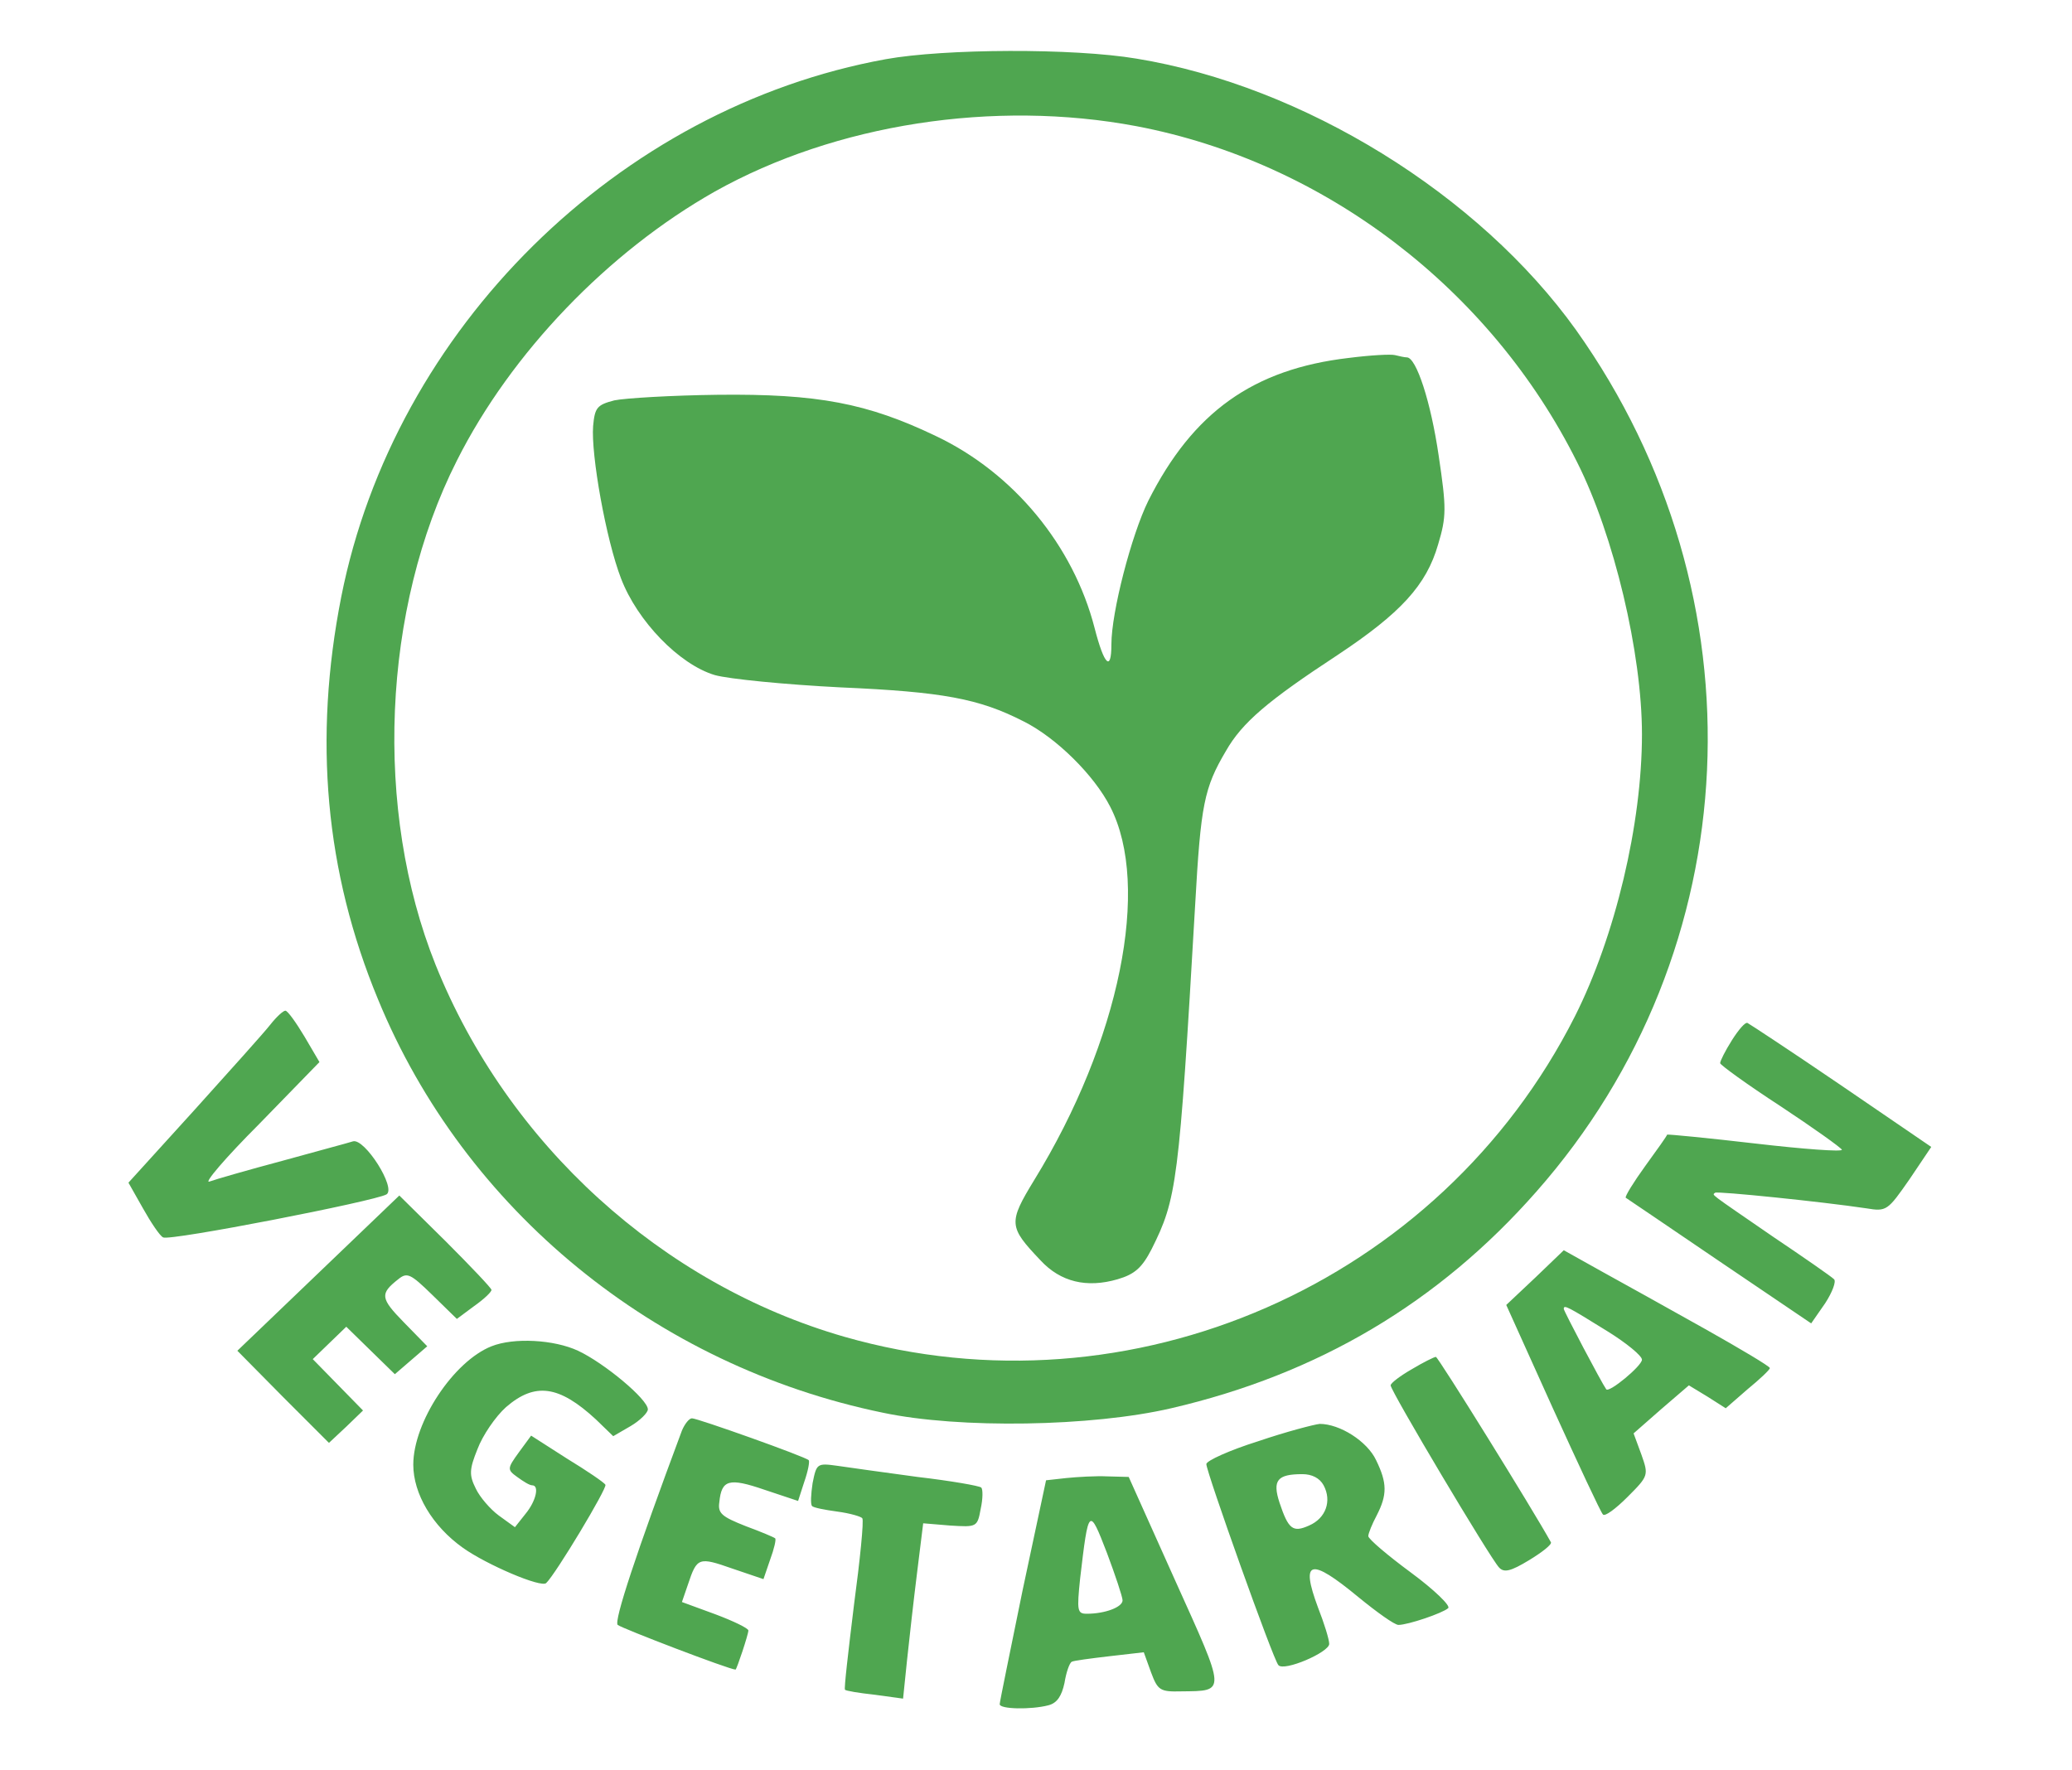
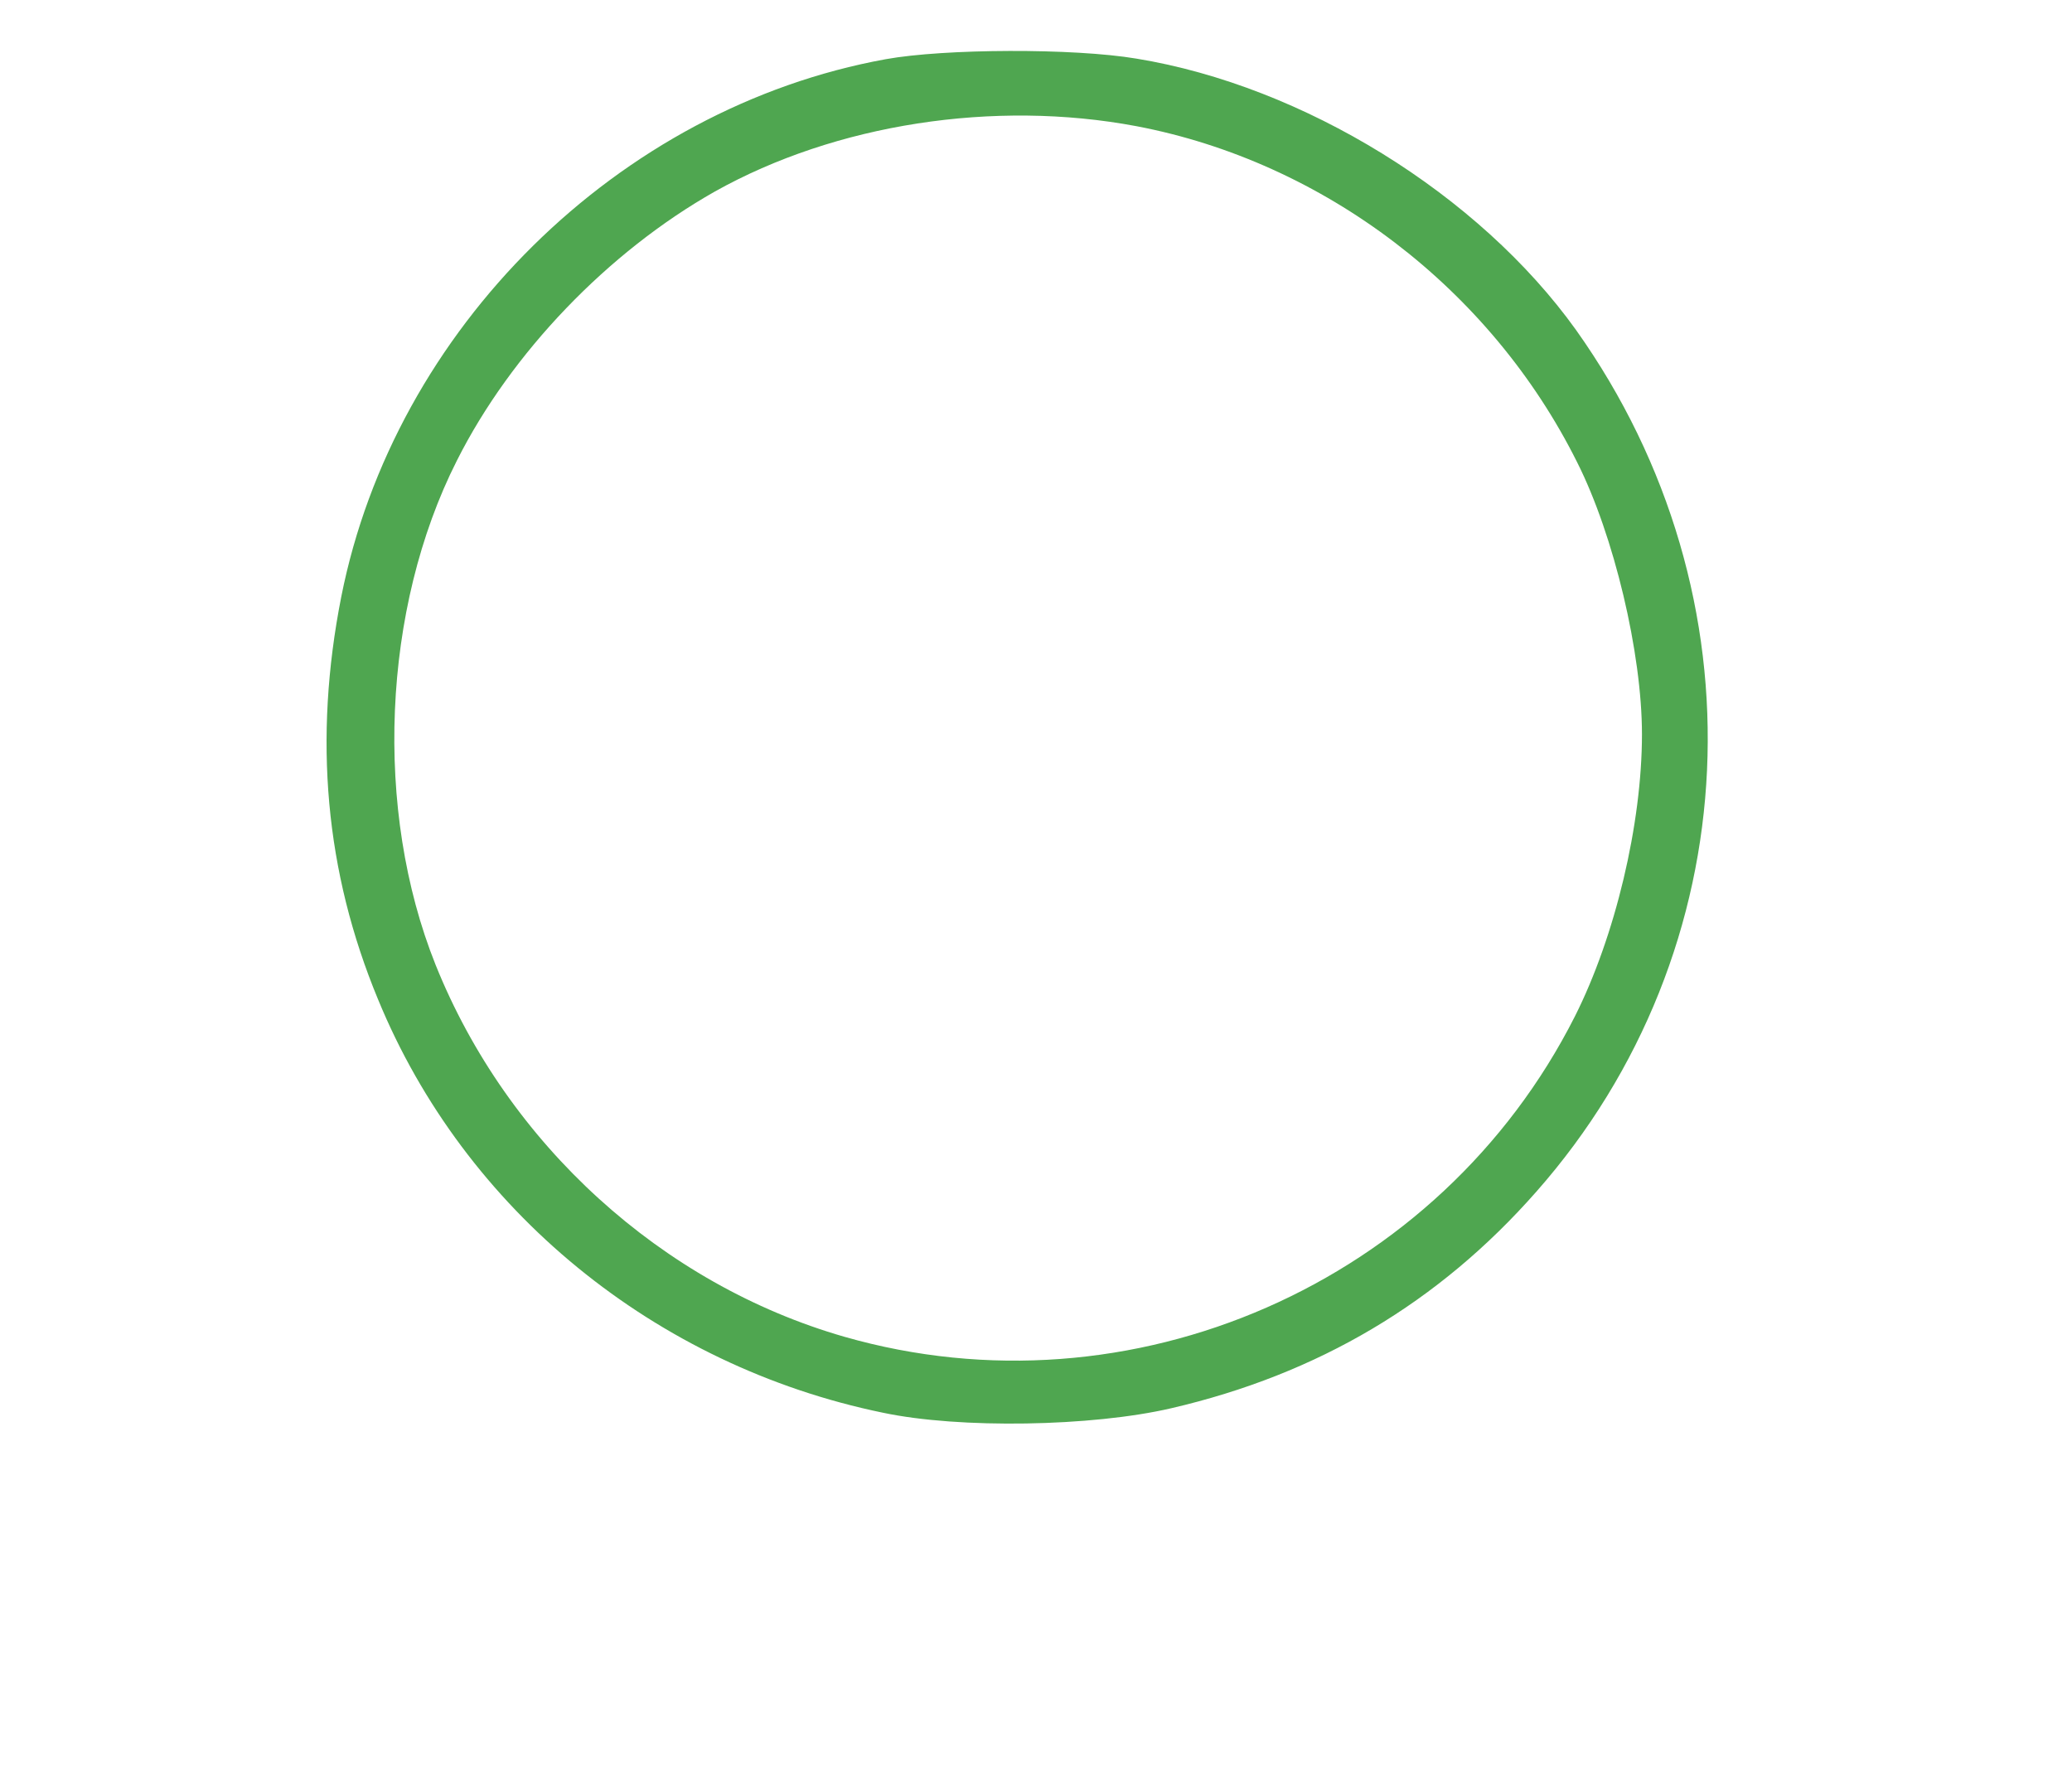
<svg xmlns="http://www.w3.org/2000/svg" fill="#4fa650" width="494.667" height="422.667" version="1.0" viewBox="0 0 371 317">
  <path d="M158.6 10.6c-47.9 8.7-88 48.3-97.5 96.3-5 25.4-2.9 49.2 6.6 72.1 15.5 37.7 49.6 65.6 90.4 74 13.7 2.9 37.4 2.5 51.6-.8 26.3-6.1 47.9-18.9 65.4-38.8 38.1-43.2 41-106.6 7.1-154.3-17.4-24.3-48.8-43.7-78.7-48.6-11.3-1.9-34.4-1.8-44.9.1zm44.9 12c33.6 6.4 63.4 29.1 78.9 60.2C289 95.9 294 117 294 131.5c0 16.1-4.8 36.2-12 50.5-24.2 47.9-79.5 72.1-130.8 57.4-32.7-9.4-60.3-34.5-73.2-66.6-11.1-27.7-9.6-63.8 3.8-90.3 9.7-19.3 27.1-37.4 46.2-48.2 21.6-12.1 50-16.5 75.5-11.7z" />
-   <path d="M241.5 64.1c-17.1 2-27.9 9.7-35.9 25.6-3 6.1-6.6 19.9-6.6 25.7 0 5-1.3 3.7-3-2.9-3.8-14.8-14.5-27.8-28.4-34.4-12.3-5.9-21.2-7.6-39.1-7.4-8.2.1-16.6.6-18.5 1-3.1.8-3.5 1.3-3.8 4.6-.4 5.1 2.3 20.3 5 27.3 2.9 7.6 10.4 15.4 16.8 17.3 2.5.7 12.6 1.7 22.5 2.2 18.3.8 24.8 2 32.8 6.1 5.8 2.9 12.6 9.6 15.5 15.3 7.3 14.2 1.7 41.9-13.6 66.8-4.7 7.7-4.6 8.4 1.1 14.4 3.6 3.9 8.3 5 13.8 3.4 3.1-.9 4.4-2.1 6.1-5.4 4.5-9 4.9-11.6 7.8-61.7 1-17.9 1.6-20.9 5.5-27.5 2.9-5.1 7.5-9 20-17.2 11.3-7.5 15.9-12.5 18-19.8 1.5-5 1.5-6.5.1-15.9-1.4-9.6-4-17.6-5.7-17.6-.4 0-1.3-.2-2.1-.4-.7-.2-4.4 0-8.3.5zM48.4 183.5c-1 1.3-7.2 8.2-13.6 15.3l-11.8 13 2.6 4.6c1.4 2.5 3 4.9 3.6 5.2 1.1.7 38-6.5 40-7.7 1.8-1.1-3.9-10.1-6-9.5-.9.3-6.6 1.8-12.7 3.5-6 1.6-11.9 3.3-13 3.7-1.1.4 2.9-4.3 8.9-10.3l10.8-11.1-2.7-4.6c-1.5-2.5-3-4.6-3.4-4.6-.4 0-1.6 1.1-2.7 2.5zM310.1 186.3c-1.2 1.9-2.1 3.7-2.1 4.1 0 .3 4.8 3.8 10.8 7.7 5.9 3.9 10.8 7.4 11 7.8.1.4-6.8-.1-15.4-1.1-8.6-1-15.8-1.7-15.9-1.6 0 .2-1.8 2.7-3.9 5.6-2.1 2.9-3.7 5.5-3.5 5.7.2.1 7.8 5.3 16.8 11.4l16.4 11.1 2.5-3.6c1.3-2 2-3.9 1.6-4.3-.5-.5-5.4-3.9-10.9-7.6-11.9-8.2-10.9-7.4-10.4-7.9.4-.3 19.1 1.6 27.1 2.8 3.6.6 3.8.4 7.7-5.2l3.9-5.8-16.1-11c-8.8-6-16.4-11-16.8-11.2-.4-.2-1.6 1.2-2.8 3.1zM57 228l-14.5 13.9 8.2 8.3 8.2 8.2 3.1-2.9 3-2.9-4.5-4.6-4.5-4.6 3-2.9 3-2.9 4.4 4.3 4.3 4.2 2.9-2.5 2.9-2.5-4.2-4.3c-4.2-4.3-4.3-5.1-1-7.7 1.6-1.3 2.2-1 6.1 2.8l4.4 4.3 3.1-2.3c1.7-1.2 3.1-2.5 3.1-2.9 0-.3-3.7-4.2-8.2-8.7l-8.3-8.2L57 228zM274.9 228.8l-5.2 4.9 8.3 18.4c4.6 10.1 8.6 18.7 9 19.1.3.5 2.3-1 4.4-3.1 3.8-3.8 3.8-3.9 2.5-7.6l-1.4-3.8 4.9-4.3 5-4.3 3.3 2 3.3 2.1 3.9-3.4c2.2-1.8 4-3.5 4-3.8 0-.3-5.2-3.4-11.6-7-6.4-3.6-14.7-8.2-18.5-10.3l-6.8-3.8-5.1 4.9zm12.9 9.6c3.4 2.1 6.2 4.4 6.2 5.1 0 1.1-5.9 6-6.4 5.3-.8-1.1-7.6-14-7.6-14.4 0-.8.7-.4 7.8 4zM88 241.1c-6.8 2.7-14 13.6-14 21.2 0 5.2 3.4 11 8.9 14.9 4.2 3 14 7.2 14.9 6.3 1.7-1.6 11-17.1 10.6-17.6-.2-.4-3.3-2.5-6.9-4.7l-6.4-4.1-2.2 3c-2.1 2.9-2.1 3.1-.3 4.4 1.1.8 2.2 1.5 2.7 1.5 1.3 0 .7 2.8-1.2 5.1l-1.9 2.4-2.9-2.1c-1.5-1.1-3.4-3.3-4.1-4.8-1.2-2.4-1.2-3.4.3-7.1.9-2.4 3.2-5.8 5.1-7.5 5.2-4.5 9.5-3.9 16.1 2.2l3.1 3 3.1-1.8c1.7-1 3.1-2.4 3.1-3 0-1.8-7.8-8.3-12.5-10.5-4.3-2-11.5-2.4-15.5-.8zM252.8 245.2c-2.1 1.2-3.8 2.5-3.8 2.9 0 1 17.8 30.9 19.4 32.6.9 1 2.1.7 5.4-1.3 2.3-1.4 4.1-2.8 3.9-3.2-3.2-5.8-20.2-33.2-20.6-33.2-.3 0-2.3 1-4.3 2.2zM122.1 256.2c-8.2 22-12.2 34.1-11.5 34.8.7.6 20 8 21.1 8 .2 0 2.3-6.3 2.3-7 0-.4-2.7-1.7-5.9-2.9l-6-2.2 1.1-3.2c1.6-4.8 1.9-4.9 7.9-2.8l5.6 1.9 1.2-3.5c.7-1.9 1.1-3.6.9-3.8-.2-.2-2.6-1.2-5.3-2.2-4.3-1.7-5-2.3-4.7-4.3.4-4 1.7-4.4 8.1-2.2l6 2 1.1-3.4c.7-2 1-3.7.8-3.9-.5-.6-19.9-7.5-20.9-7.5-.5 0-1.3 1-1.8 2.2zM225.3 258.1c-5.1 1.6-9.3 3.5-9.3 4.1 0 1.4 12 35.1 12.9 36 1 1.2 9.1-2.3 9.1-3.8 0-.8-.9-3.7-2-6.5-3.2-8.6-1.4-9 7.2-1.9 3.3 2.7 6.5 5 7.2 5 1.7 0 7.9-2.1 8.9-3 .5-.4-2.5-3.3-6.7-6.4-4.2-3.1-7.6-6-7.6-6.5s.7-2.2 1.5-3.7c1.9-3.7 1.9-5.8-.1-9.9-1.6-3.4-6.5-6.5-10.1-6.5-1 .1-6 1.4-11 3.1zM237 266c1.5 2.8.4 5.9-2.6 7.2-2.9 1.3-3.7.7-5.3-4.1-1.3-4-.4-5.1 4.1-5.1 1.7 0 3.1.7 3.8 2zM145.5 265.6c-.3 2-.4 3.8-.1 4.1.2.3 2.3.7 4.5 1 2.3.3 4.3.9 4.5 1.2.3.4-.4 7.4-1.5 15.6-1 8.2-1.8 15-1.6 15.1.1.2 2.5.6 5.3.9l5.1.7.7-6.8c.4-3.8 1.2-10.9 1.8-15.7l1.1-8.9 4.8.4c4.8.3 4.9.3 5.5-3 .4-1.8.4-3.5.1-3.8-.3-.3-5.4-1.2-11.4-1.9-5.9-.8-12.4-1.7-14.4-2-3.6-.5-3.7-.4-4.4 3.1zM190.9 264.7l-3.6.4-4.2 19.7c-2.2 10.8-4.1 20-4.1 20.4 0 .9 5.6 1 8.7.2 1.6-.4 2.4-1.7 2.9-4 .3-1.9.9-3.6 1.3-3.8.3-.2 3.4-.6 6.8-1l6.1-.7 1.3 3.6c1.2 3.2 1.6 3.5 5.4 3.4 8.1-.1 8.1.5-1.1-19.9l-8.3-18.5-3.8-.1c-2.1-.1-5.4.1-7.4.3zm10.1 21.9c0 1.2-3.1 2.4-6.4 2.4-1.7 0-1.8-.5-1.2-6.3 1.5-12.8 1.6-12.9 4.8-4.6 1.5 4 2.8 7.9 2.8 8.5z" />
</svg>